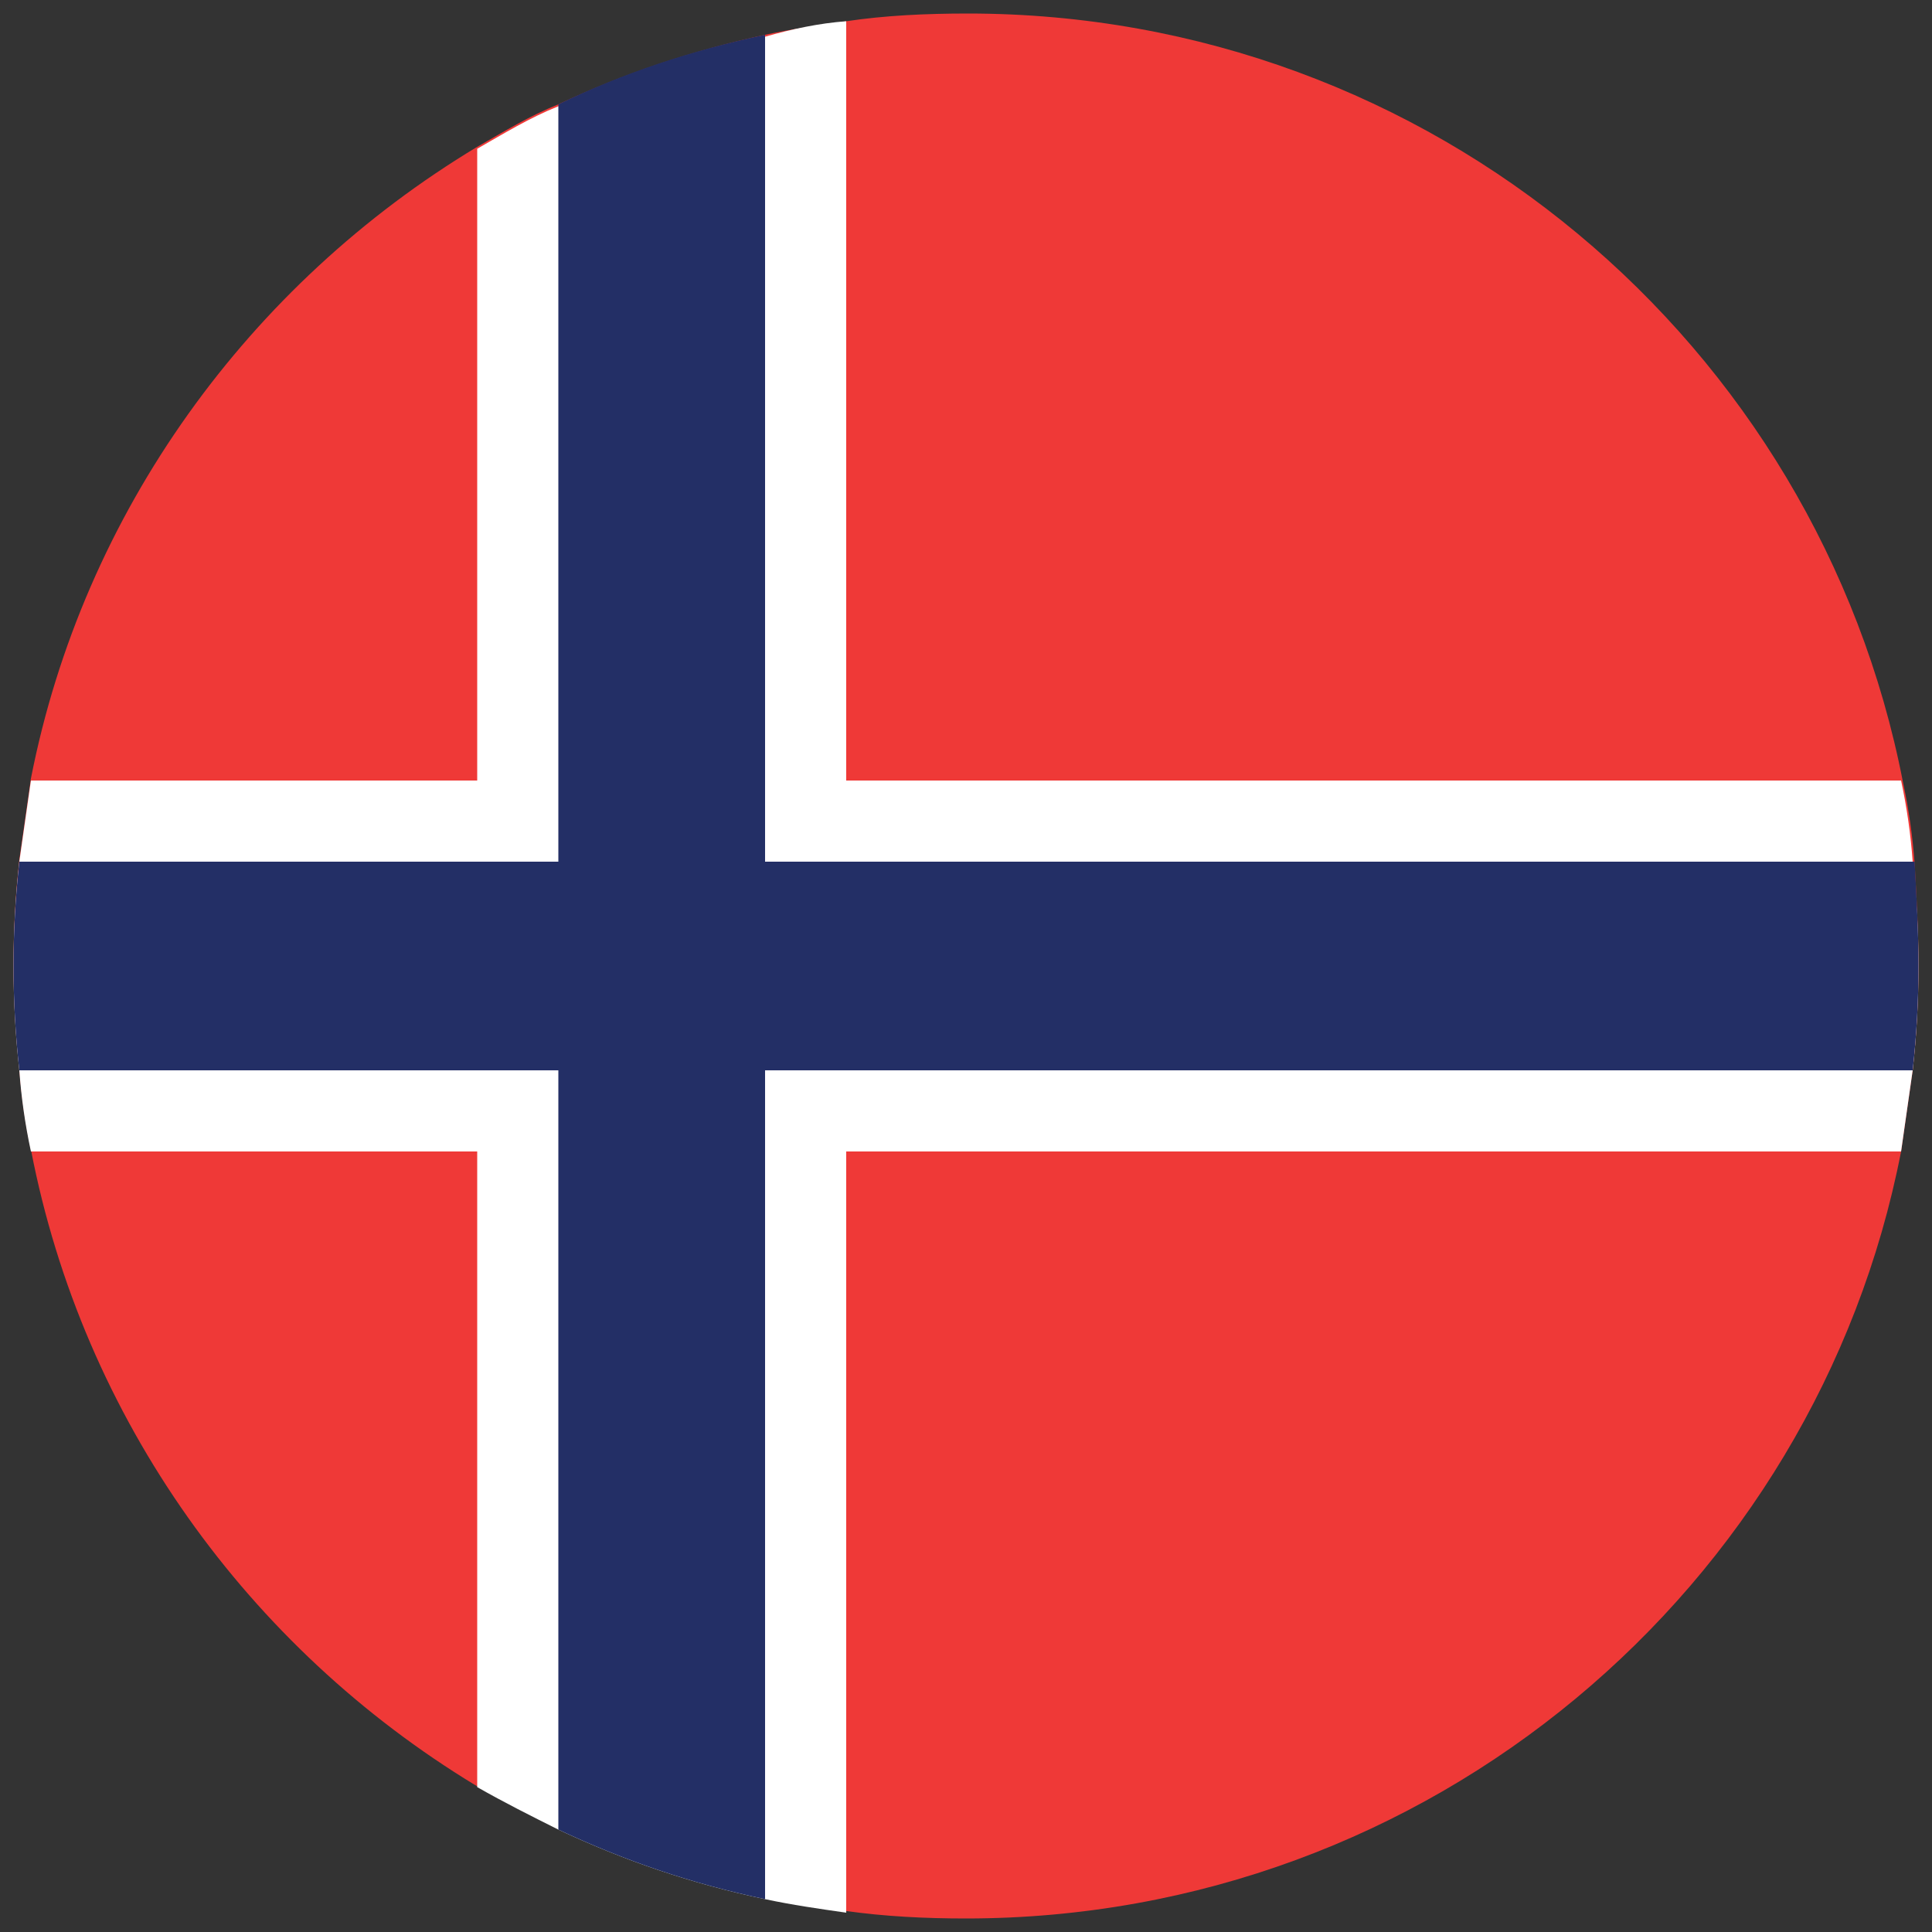
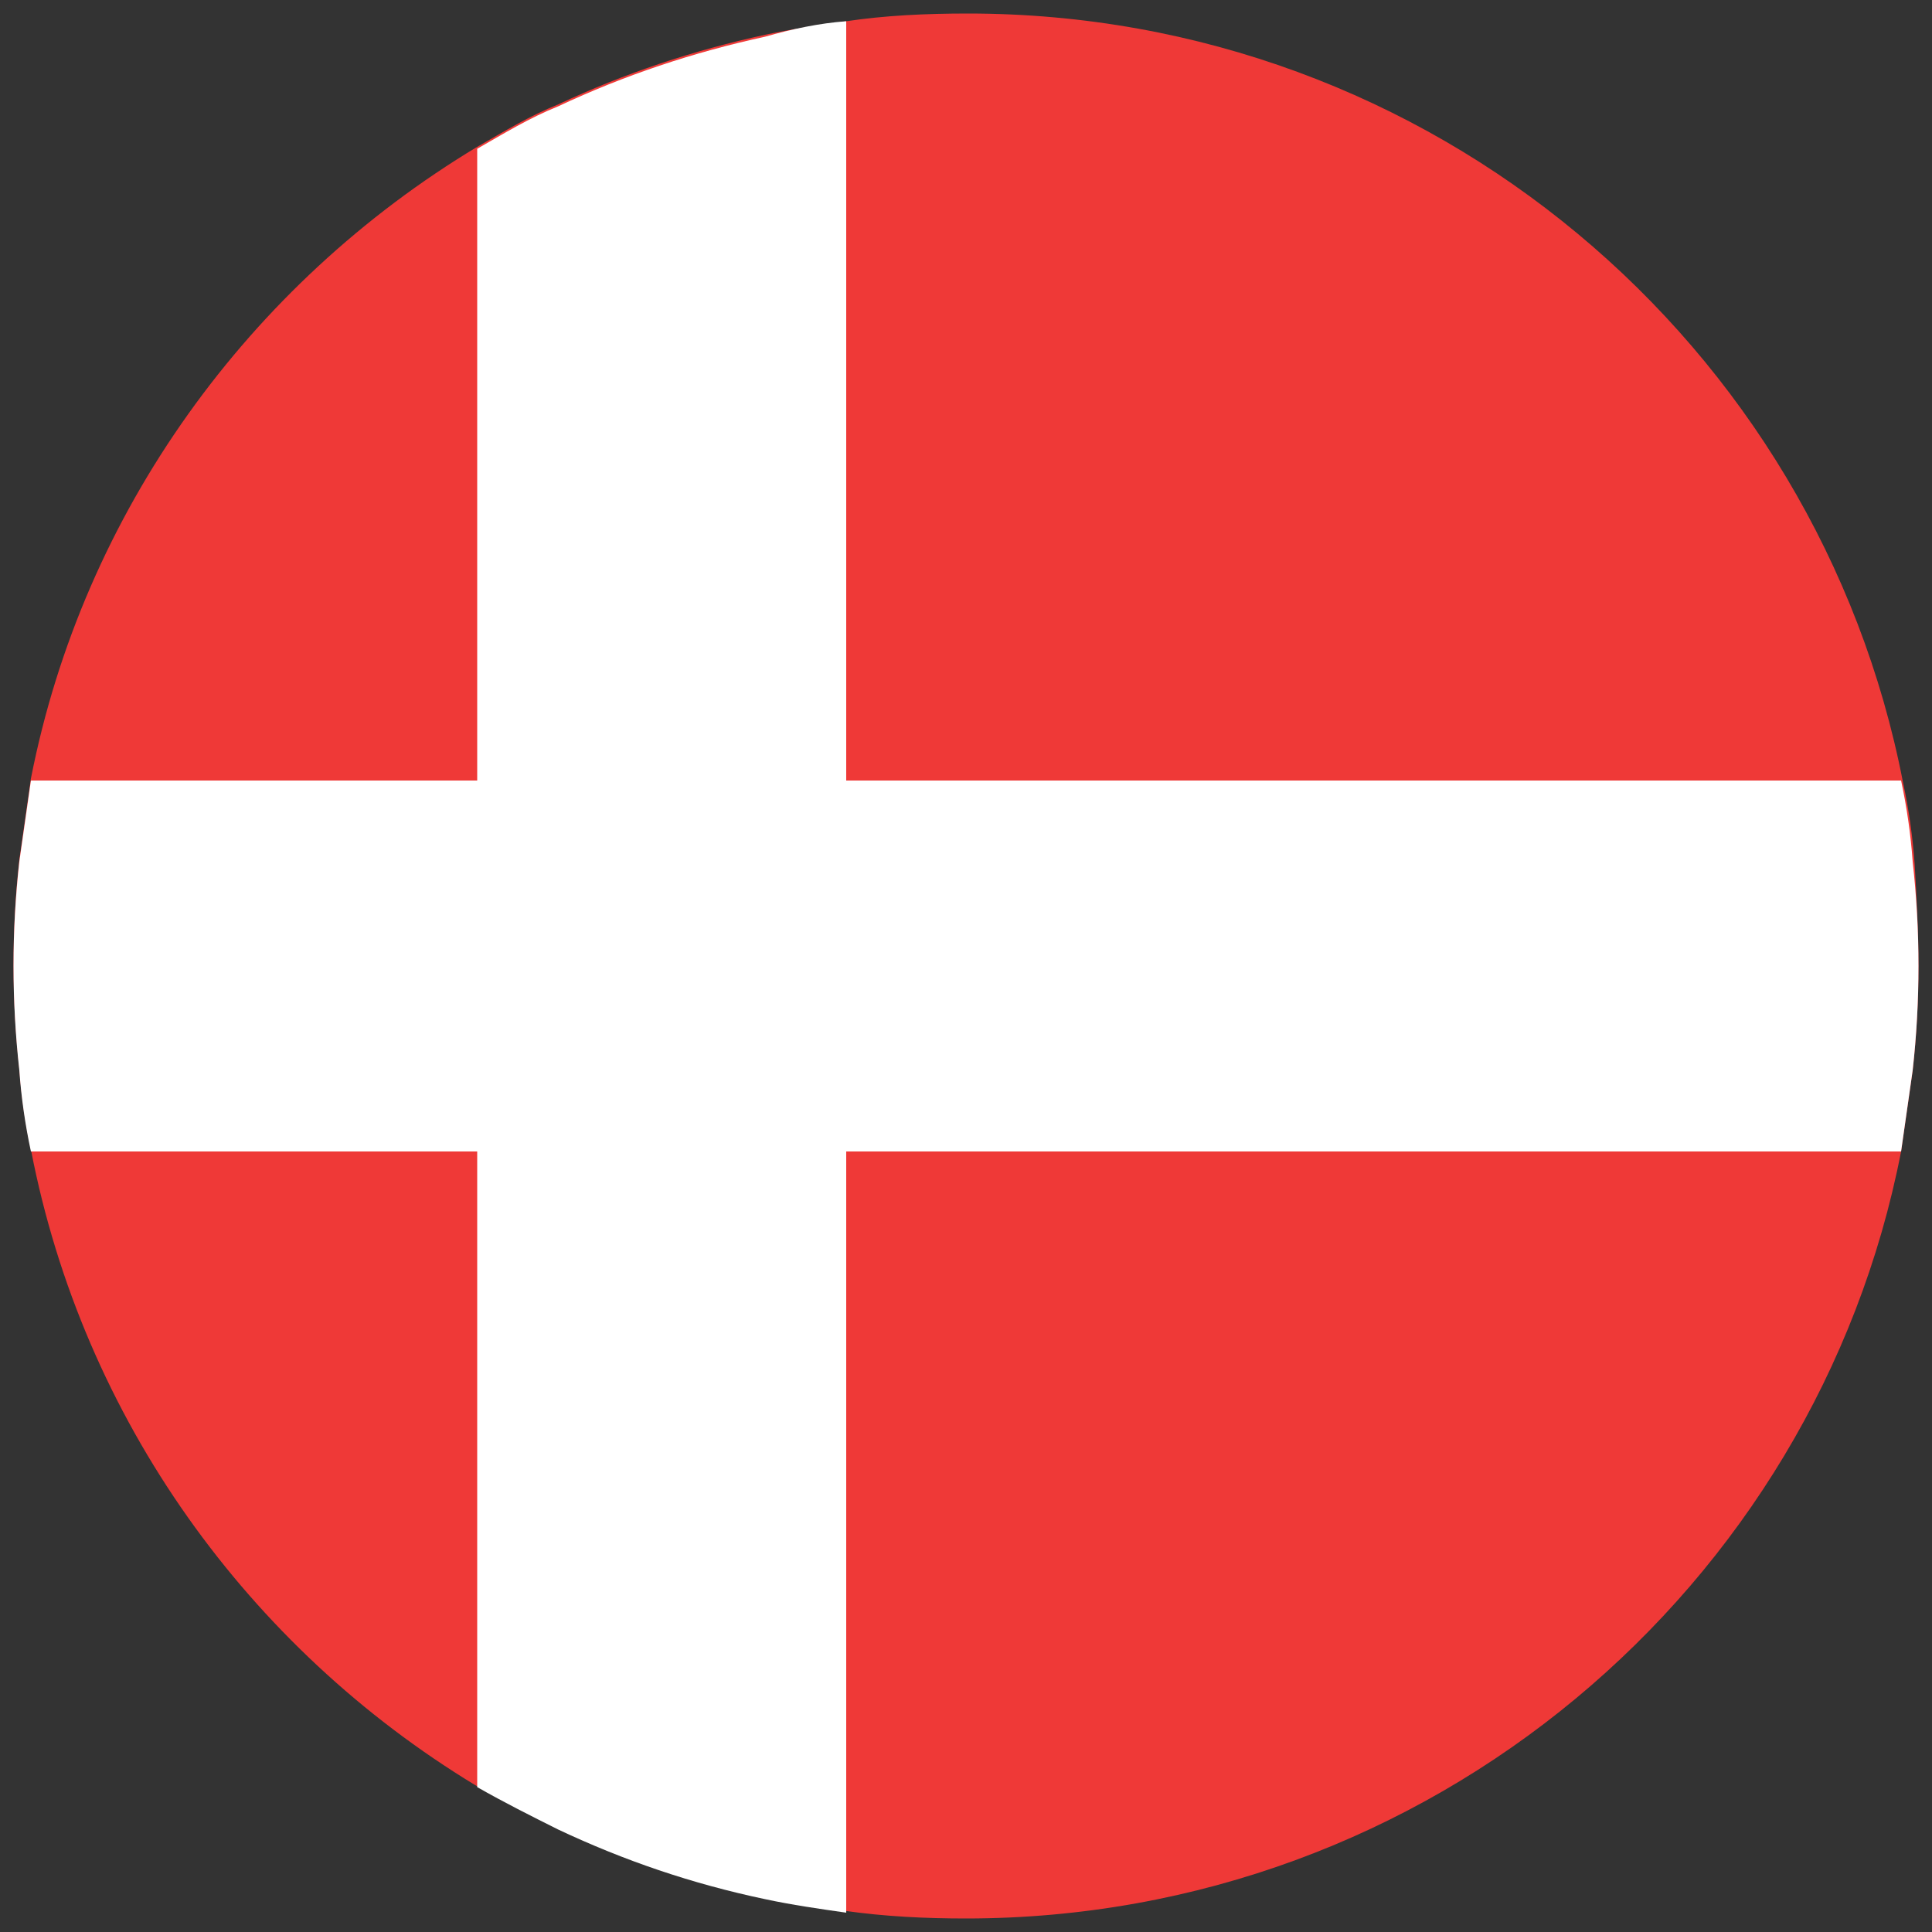
<svg xmlns="http://www.w3.org/2000/svg" version="1.1" id="Layer_1" x="0px" y="0px" viewBox="0 0 100 100" style="enable-background:new 0 0 100 100;" xml:space="preserve">
  <rect x="0" y="0" width="100" height="100" fill="#333333" stroke="none" />
  <style type="text/css">
	.st0{fill:#EF3937;}
	.st1{fill:#FFFFFF;}
	.st2{fill:#232F66;}
	.st3{fill:none;}
</style>
  <path class="st0" d="M99.3,50c0,1.8-0.1,3.6-0.3,5.4c-0.2,1.4-0.4,2.8-0.6,4.2C94,82.2,74,99.3,50,99.3c-2.1,0-4.2-0.1-6.3-0.4  c-1.4-0.2-2.8-0.4-4.2-0.7c-3.8-0.8-7.3-2-10.7-3.6c-1.4-0.7-2.8-1.4-4.2-2.2C12.9,85.3,4.3,73.5,1.6,59.5c-0.3-1.4-0.5-2.8-0.6-4.2  c-0.2-1.8-0.3-3.6-0.3-5.4c0-1.8,0.1-3.6,0.3-5.4c0.2-1.4,0.4-2.8,0.6-4.2C4.3,26.5,12.9,14.7,24.7,7.6c1.4-0.8,2.7-1.6,4.2-2.2  c3.4-1.6,7-2.8,10.7-3.6c1.4-0.3,2.8-0.5,4.2-0.7c2-0.3,4.1-0.4,6.3-0.4c24,0,44,17.1,48.4,39.8c0.3,1.4,0.5,2.8,0.6,4.2  C99.2,46.4,99.3,48.2,99.3,50z" />
  <path class="st1" d="M99.3,50c0,1.8-0.1,3.6-0.3,5.4c-0.2,1.4-0.4,2.8-0.6,4.2H1.6c-0.3-1.4-0.5-2.8-0.6-4.2  c-0.2-1.8-0.3-3.6-0.3-5.4c0-1.8,0.1-3.6,0.3-5.4c0.2-1.4,0.4-2.8,0.6-4.2h96.8c0.3,1.4,0.5,2.8,0.6,4.2  C99.2,46.4,99.3,48.2,99.3,50z" />
  <path class="st1" d="M43.8,1.1V99c-1.4-0.2-2.8-0.4-4.2-0.7c-3.8-0.8-7.3-2-10.7-3.6c-1.4-0.7-2.8-1.4-4.2-2.2V7.7  c1.4-0.8,2.7-1.6,4.2-2.2c3.4-1.6,7-2.8,10.7-3.6C41,1.5,42.4,1.2,43.8,1.1z" />
-   <path class="st2" d="M39.6,1.8v96.5c-3.8-0.8-7.3-2-10.7-3.6V5.4C32.2,3.8,35.8,2.6,39.6,1.8z" />
-   <path class="st2" d="M99.3,50c0,1.8-0.1,3.6-0.3,5.4H1c-0.2-1.8-0.3-3.6-0.3-5.4c0-1.8,0.1-3.6,0.3-5.4h98.1  C99.2,46.4,99.3,48.2,99.3,50z" />
  <path class="st3" d="M99.3,50c0,1.8-0.1,3.6-0.3,5.4c-0.2,1.4-0.4,2.8-0.6,4.2C94,82.2,74,99.3,50,99.3c-2.1,0-4.2-0.1-6.3-0.4  c-1.4-0.2-2.8-0.4-4.2-0.7c-3.8-0.8-7.3-2-10.7-3.6c-1.4-0.7-2.8-1.4-4.2-2.2C12.9,85.3,4.3,73.5,1.6,59.5c-0.3-1.4-0.5-2.8-0.6-4.2  c-0.2-1.8-0.3-3.6-0.3-5.4c0-1.8,0.1-3.6,0.3-5.4c0.2-1.4,0.4-2.8,0.6-4.2C4.3,26.5,12.9,14.7,24.7,7.6c1.4-0.8,2.7-1.6,4.2-2.2  c3.4-1.6,7-2.8,10.7-3.6c1.4-0.3,2.8-0.5,4.2-0.7c2-0.3,4.1-0.4,6.3-0.4c24,0,44,17.1,48.4,39.8c0.3,1.4,0.5,2.8,0.6,4.2  C99.2,46.4,99.3,48.2,99.3,50z" />
</svg>